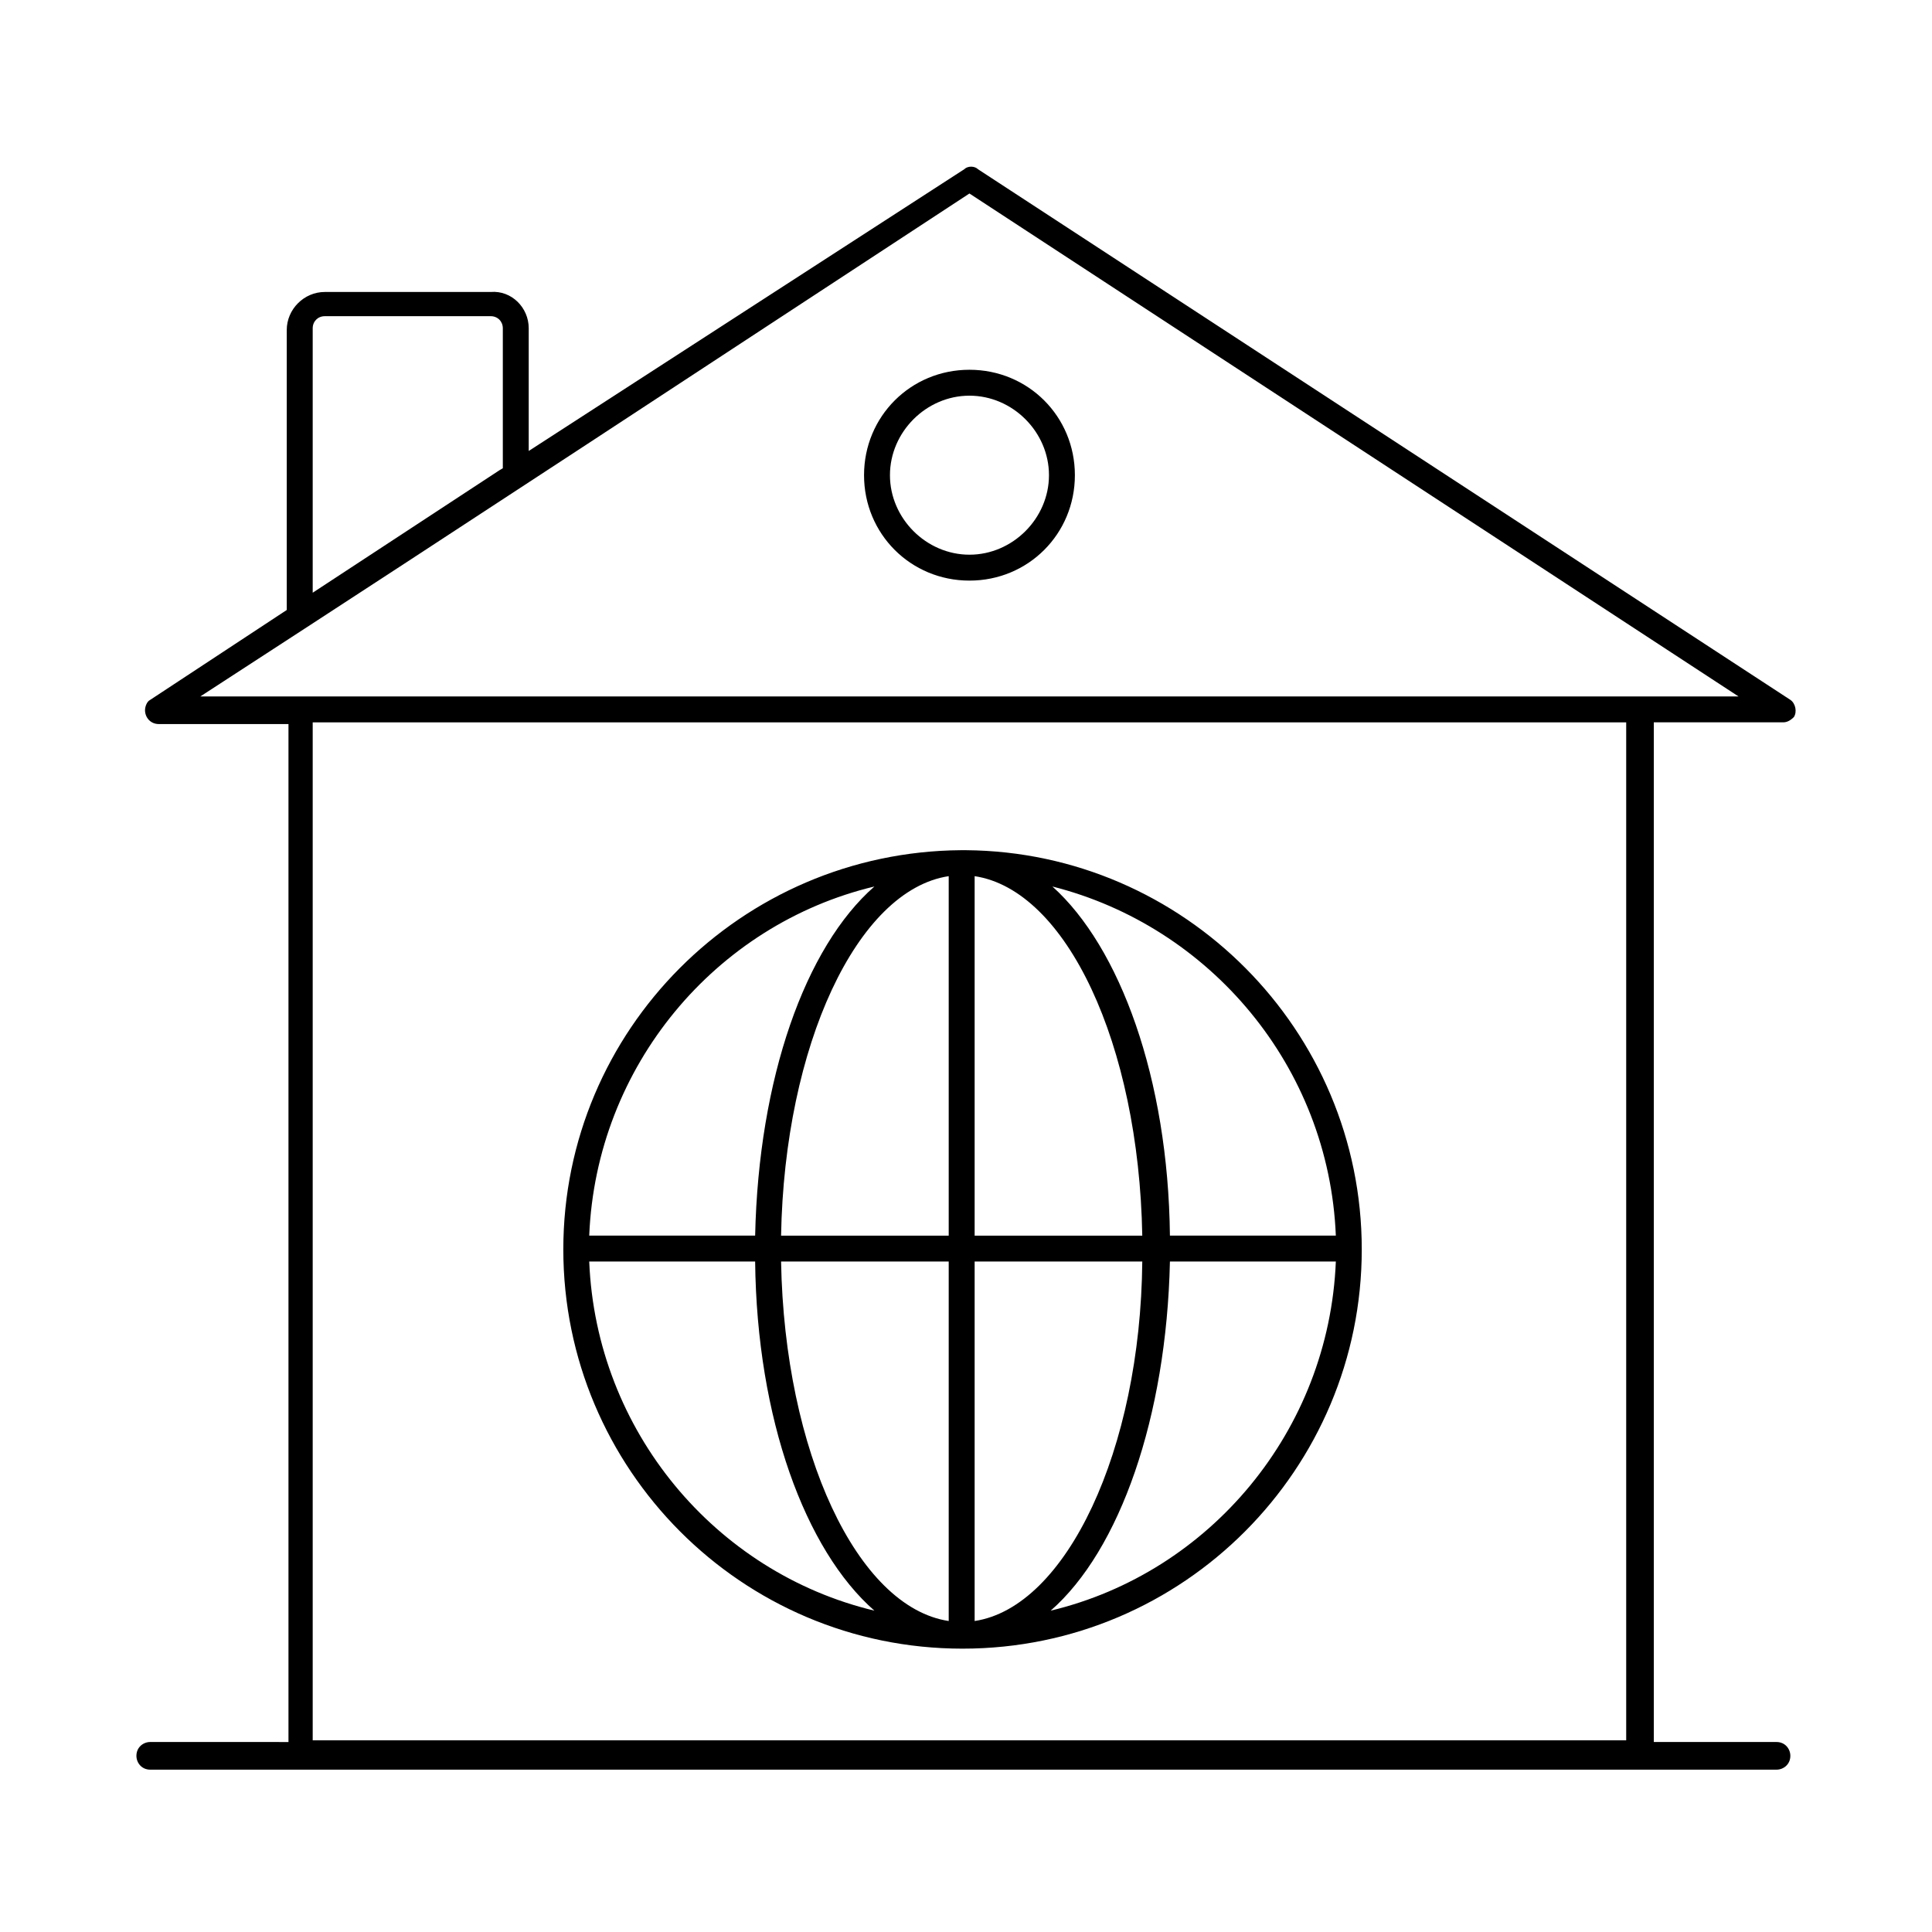
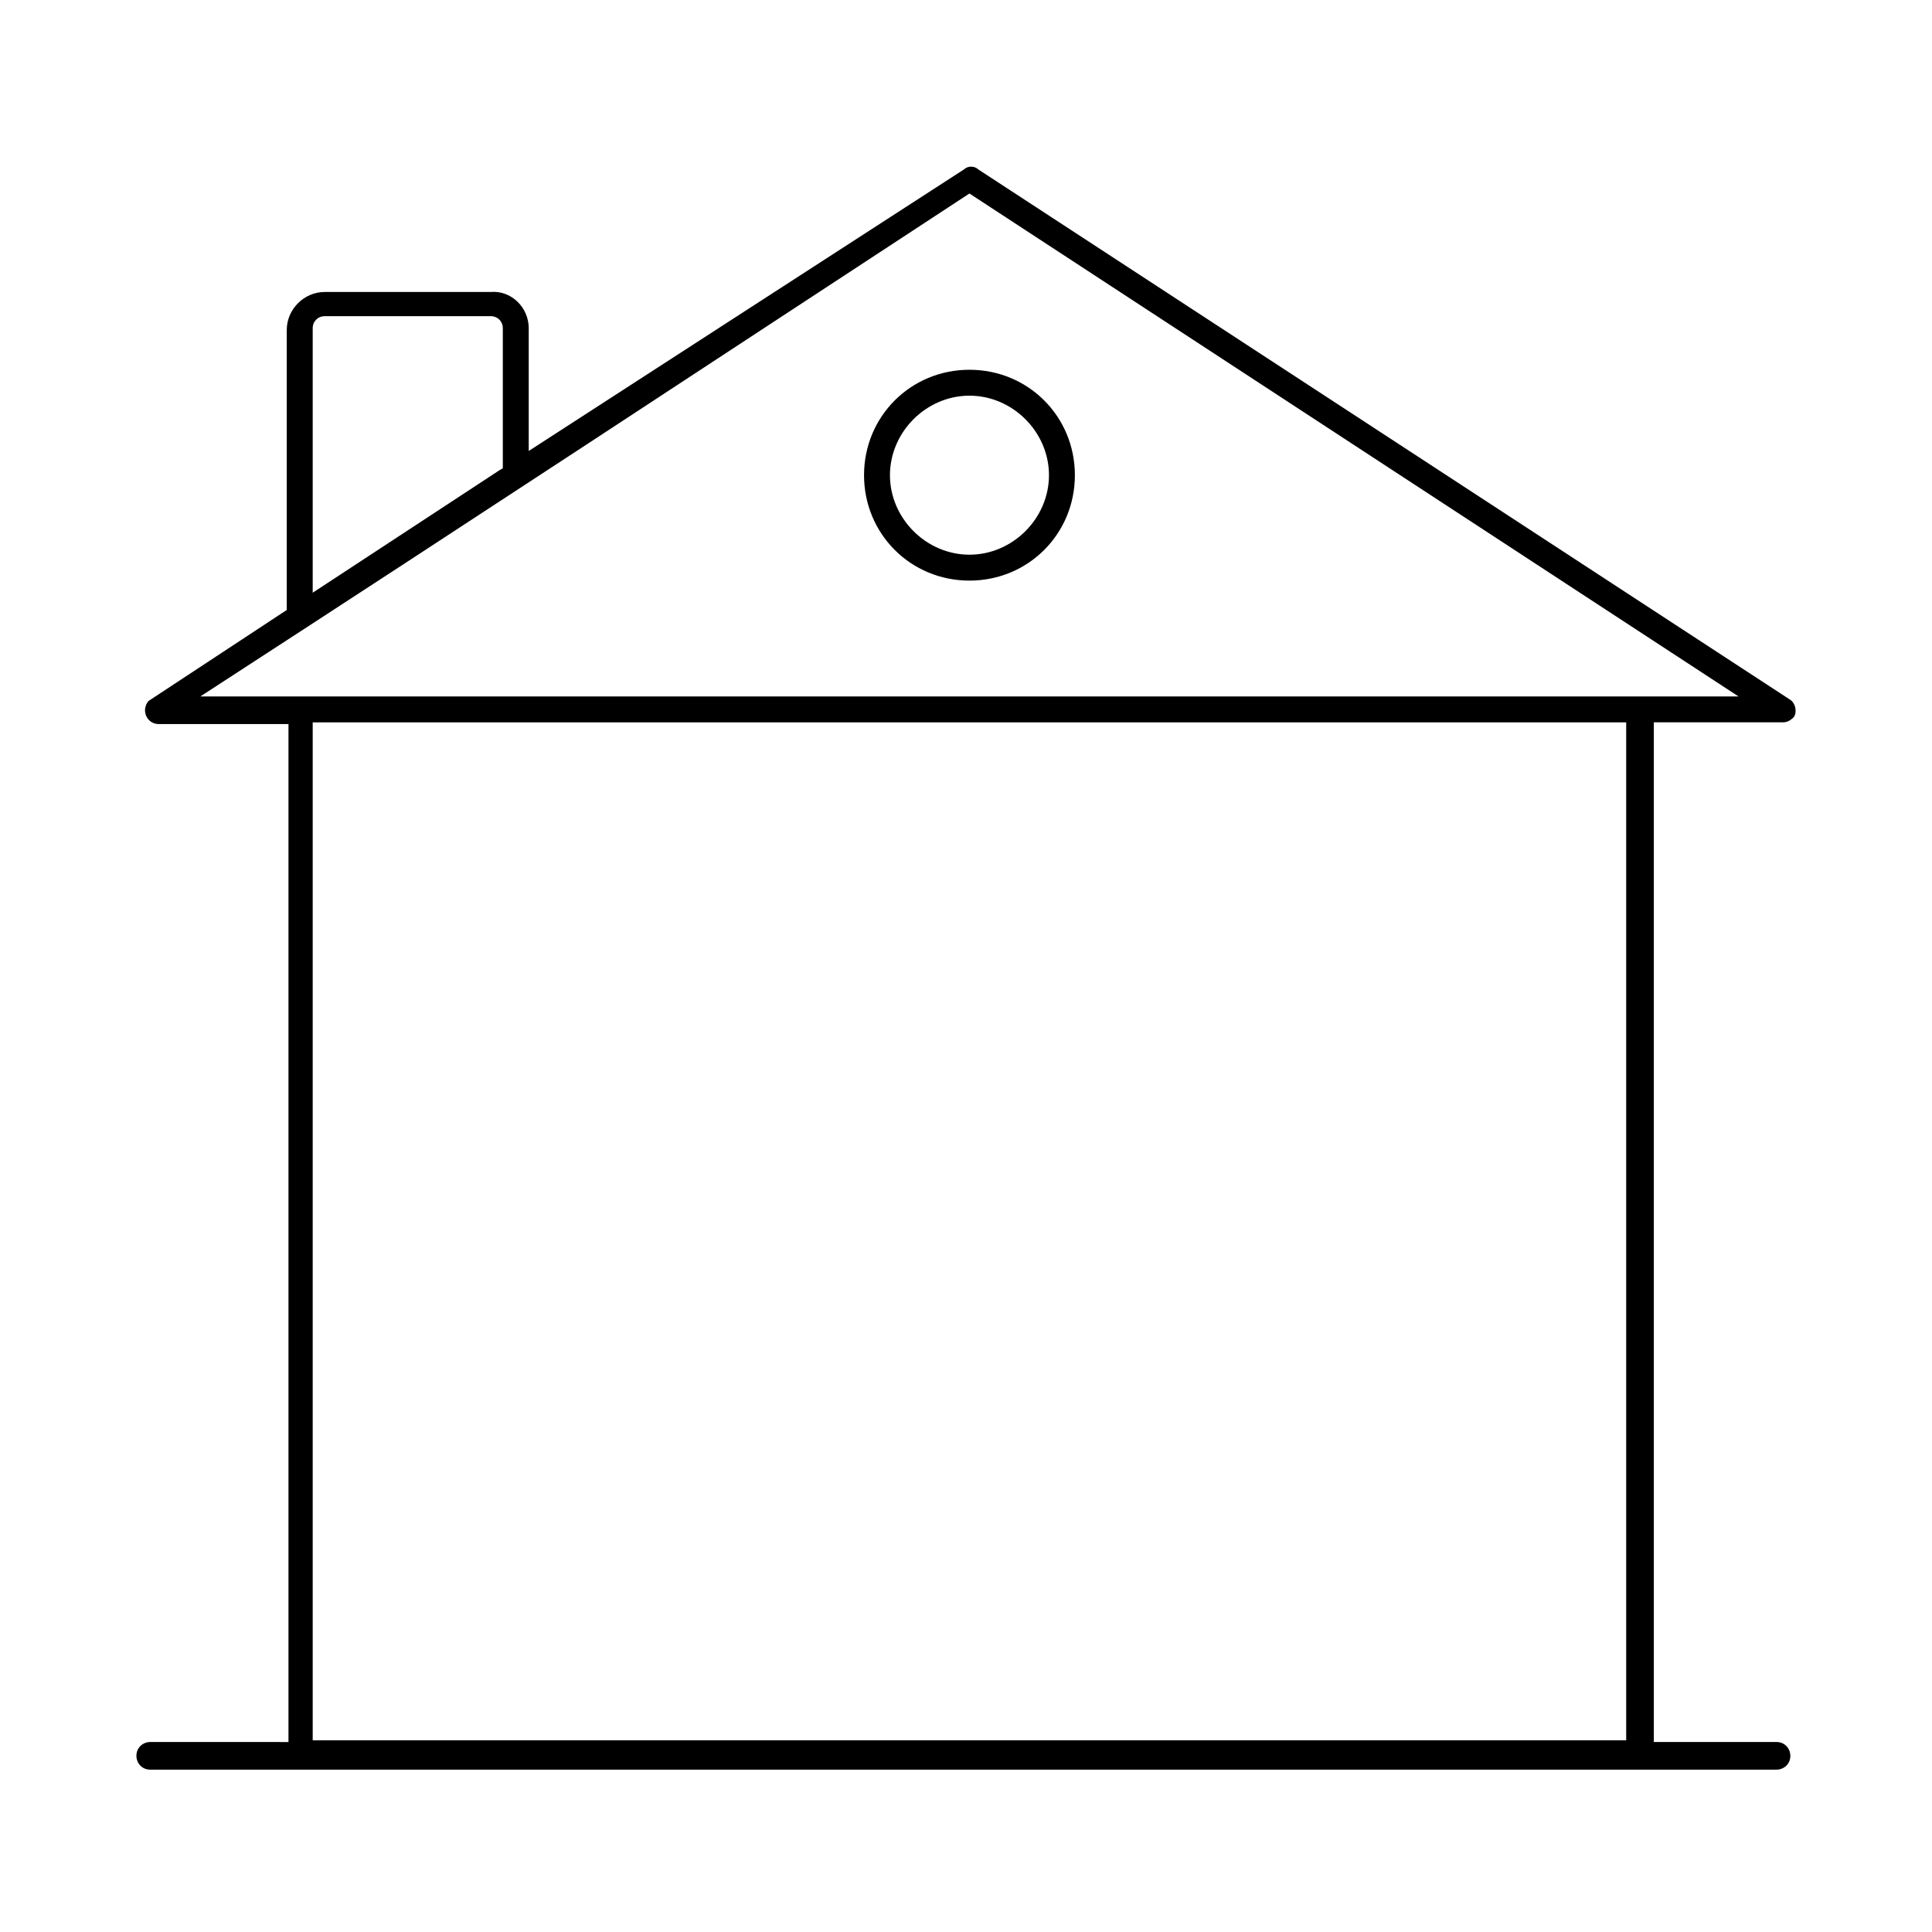
<svg xmlns="http://www.w3.org/2000/svg" fill="#000000" width="800px" height="800px" version="1.1" viewBox="144 144 512 512">
  <g>
    <path d="m619.38 334.05c0.918-1.375 0.457-3.664-0.918-4.582l-215.27-140.61c-0.918-0.918-2.75-0.918-3.664 0l-115.41 74.656v-32.52c0-5.496-4.582-10.078-10.078-9.617h-43.969c-5.496 0-10.078 4.582-10.078 10.078v74.199l-36.184 23.816c-0.918 0.457-1.375 1.832-1.375 2.75 0 1.832 1.375 3.664 3.664 3.664h34.352v269.77l-36.633-0.004c-1.832 0-3.664 1.375-3.664 3.664 0 1.832 1.375 3.664 3.664 3.664h430.98c1.832 0 3.664-1.375 3.664-3.664 0-1.832-1.375-3.664-3.664-3.664h-32.52v-270.23h34.352c0.914 0 1.832-0.457 2.746-1.371zm-392.51-103.05c0-1.832 1.375-3.207 3.207-3.207h43.969c1.832 0 3.207 1.375 3.207 3.207v37.098c-5.039 3.207 18.777-12.367-50.383 32.977zm348.09 374.2h-348.09v-269.77h348.09zm-377.86-276.64c78.32-50.84 126.87-82.898 203.81-133.28l203.81 133.28z" />
-     <path d="m399.08 580.91c58.625 0 105.8-47.633 105.8-105.8s-47.176-105.34-104.88-105.8h-0.918-0.457c-58.168 0.457-105.34 47.633-105.34 105.8s47.176 105.8 105.8 105.8zm-98.93-102.59h43.969c0.457 41.68 13.281 76.488 31.602 92.52-42.137-10.078-73.738-47.633-75.57-92.52zm102.14 95.266v-95.266h44.426c-0.457 49.926-20.152 91.602-44.426 95.266zm0-102.13v-95.266c24.273 3.664 43.512 44.426 44.426 95.266zm-6.871-95.266v95.266h-44.426c0.914-50.383 20.152-91.602 44.426-95.266zm0 102.13v95.266c-24.273-3.664-43.512-44.887-44.426-95.266zm27.023 92.52c18.32-16.031 30.688-51.297 31.602-92.52h43.969c-1.832 44.887-33.434 82.441-75.57 92.52zm75.57-99.387h-43.969c-0.457-41.68-13.281-76.488-31.145-92.52 41.68 10.535 73.281 47.633 75.113 92.52zm-122.29-92.52c-18.32 16.031-30.688 50.84-31.602 92.52h-43.969c1.832-44.887 33.434-82.441 75.57-92.52z" />
    <path d="m372.98 269.93c0 15.574 12.367 27.938 27.938 27.938 15.574 0 27.938-12.367 27.938-27.938 0-15.574-12.367-27.938-27.938-27.938-15.57-0.004-27.938 12.363-27.938 27.938zm49.008 0c0 11.449-9.617 21.07-21.07 21.07-11.449 0-21.07-9.617-21.07-21.07 0-11.449 9.617-21.07 21.07-21.07 11.449 0 21.07 9.617 21.07 21.07z" />
  </g>
</svg>